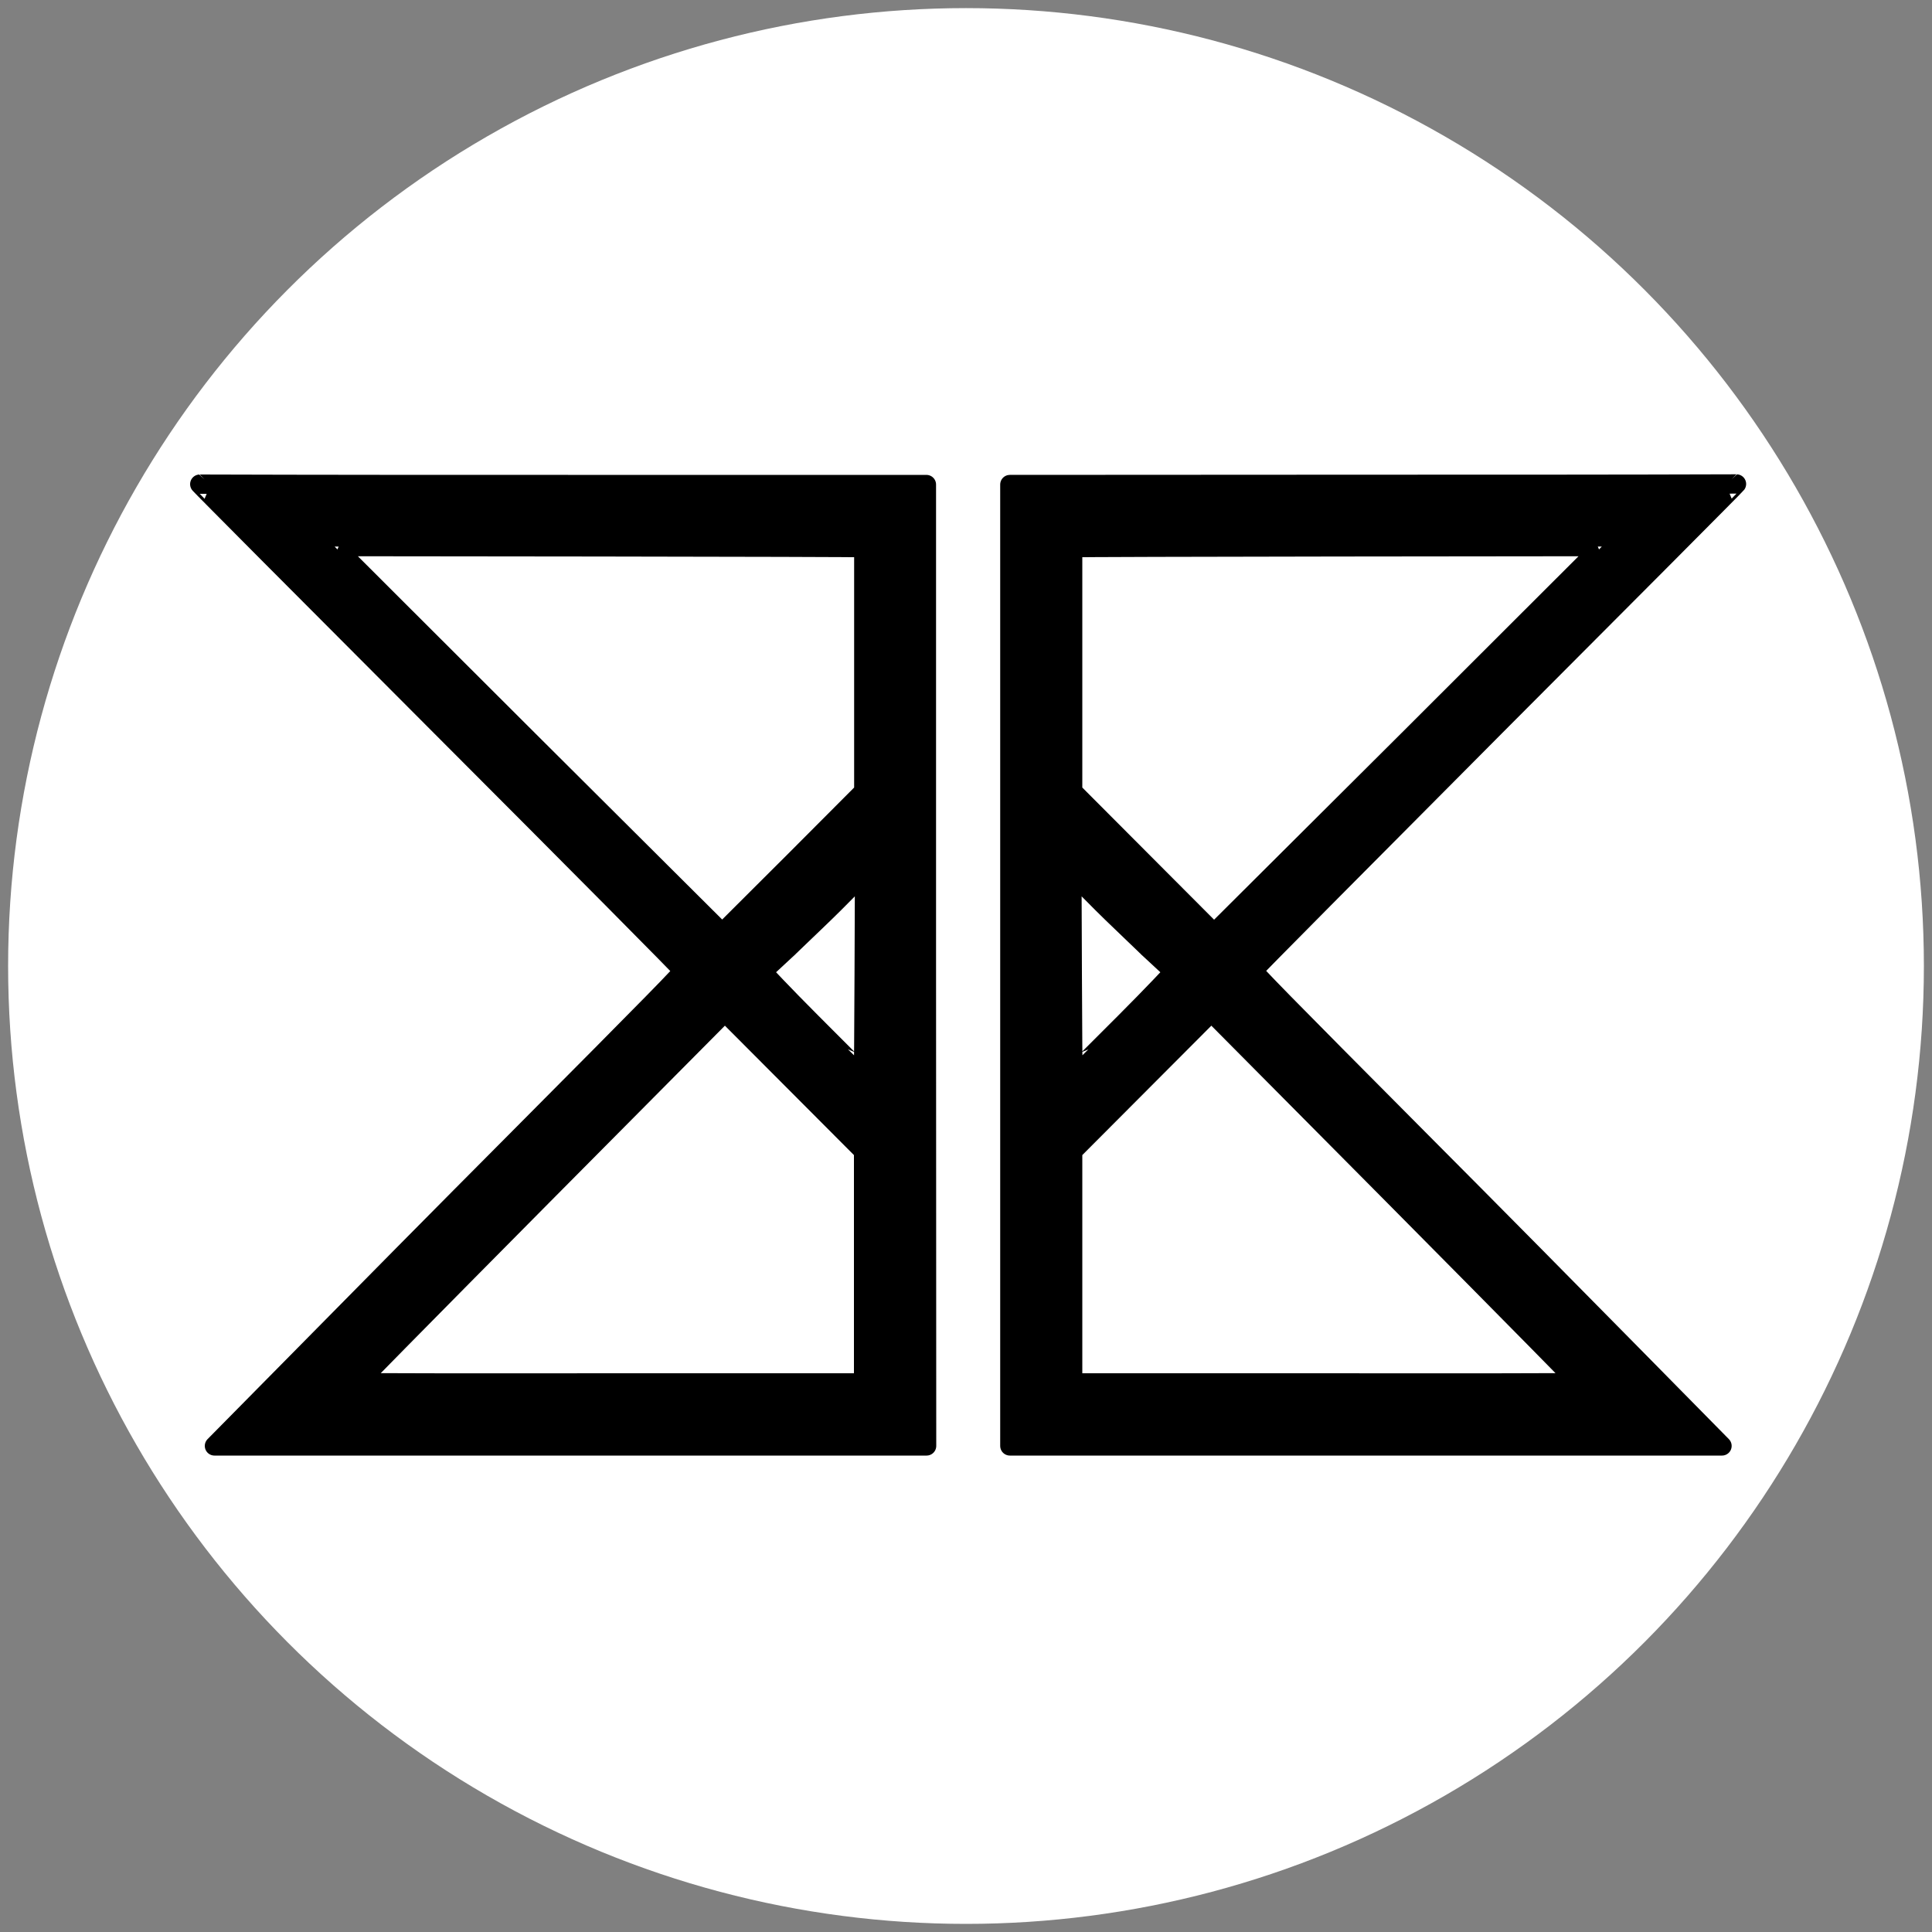
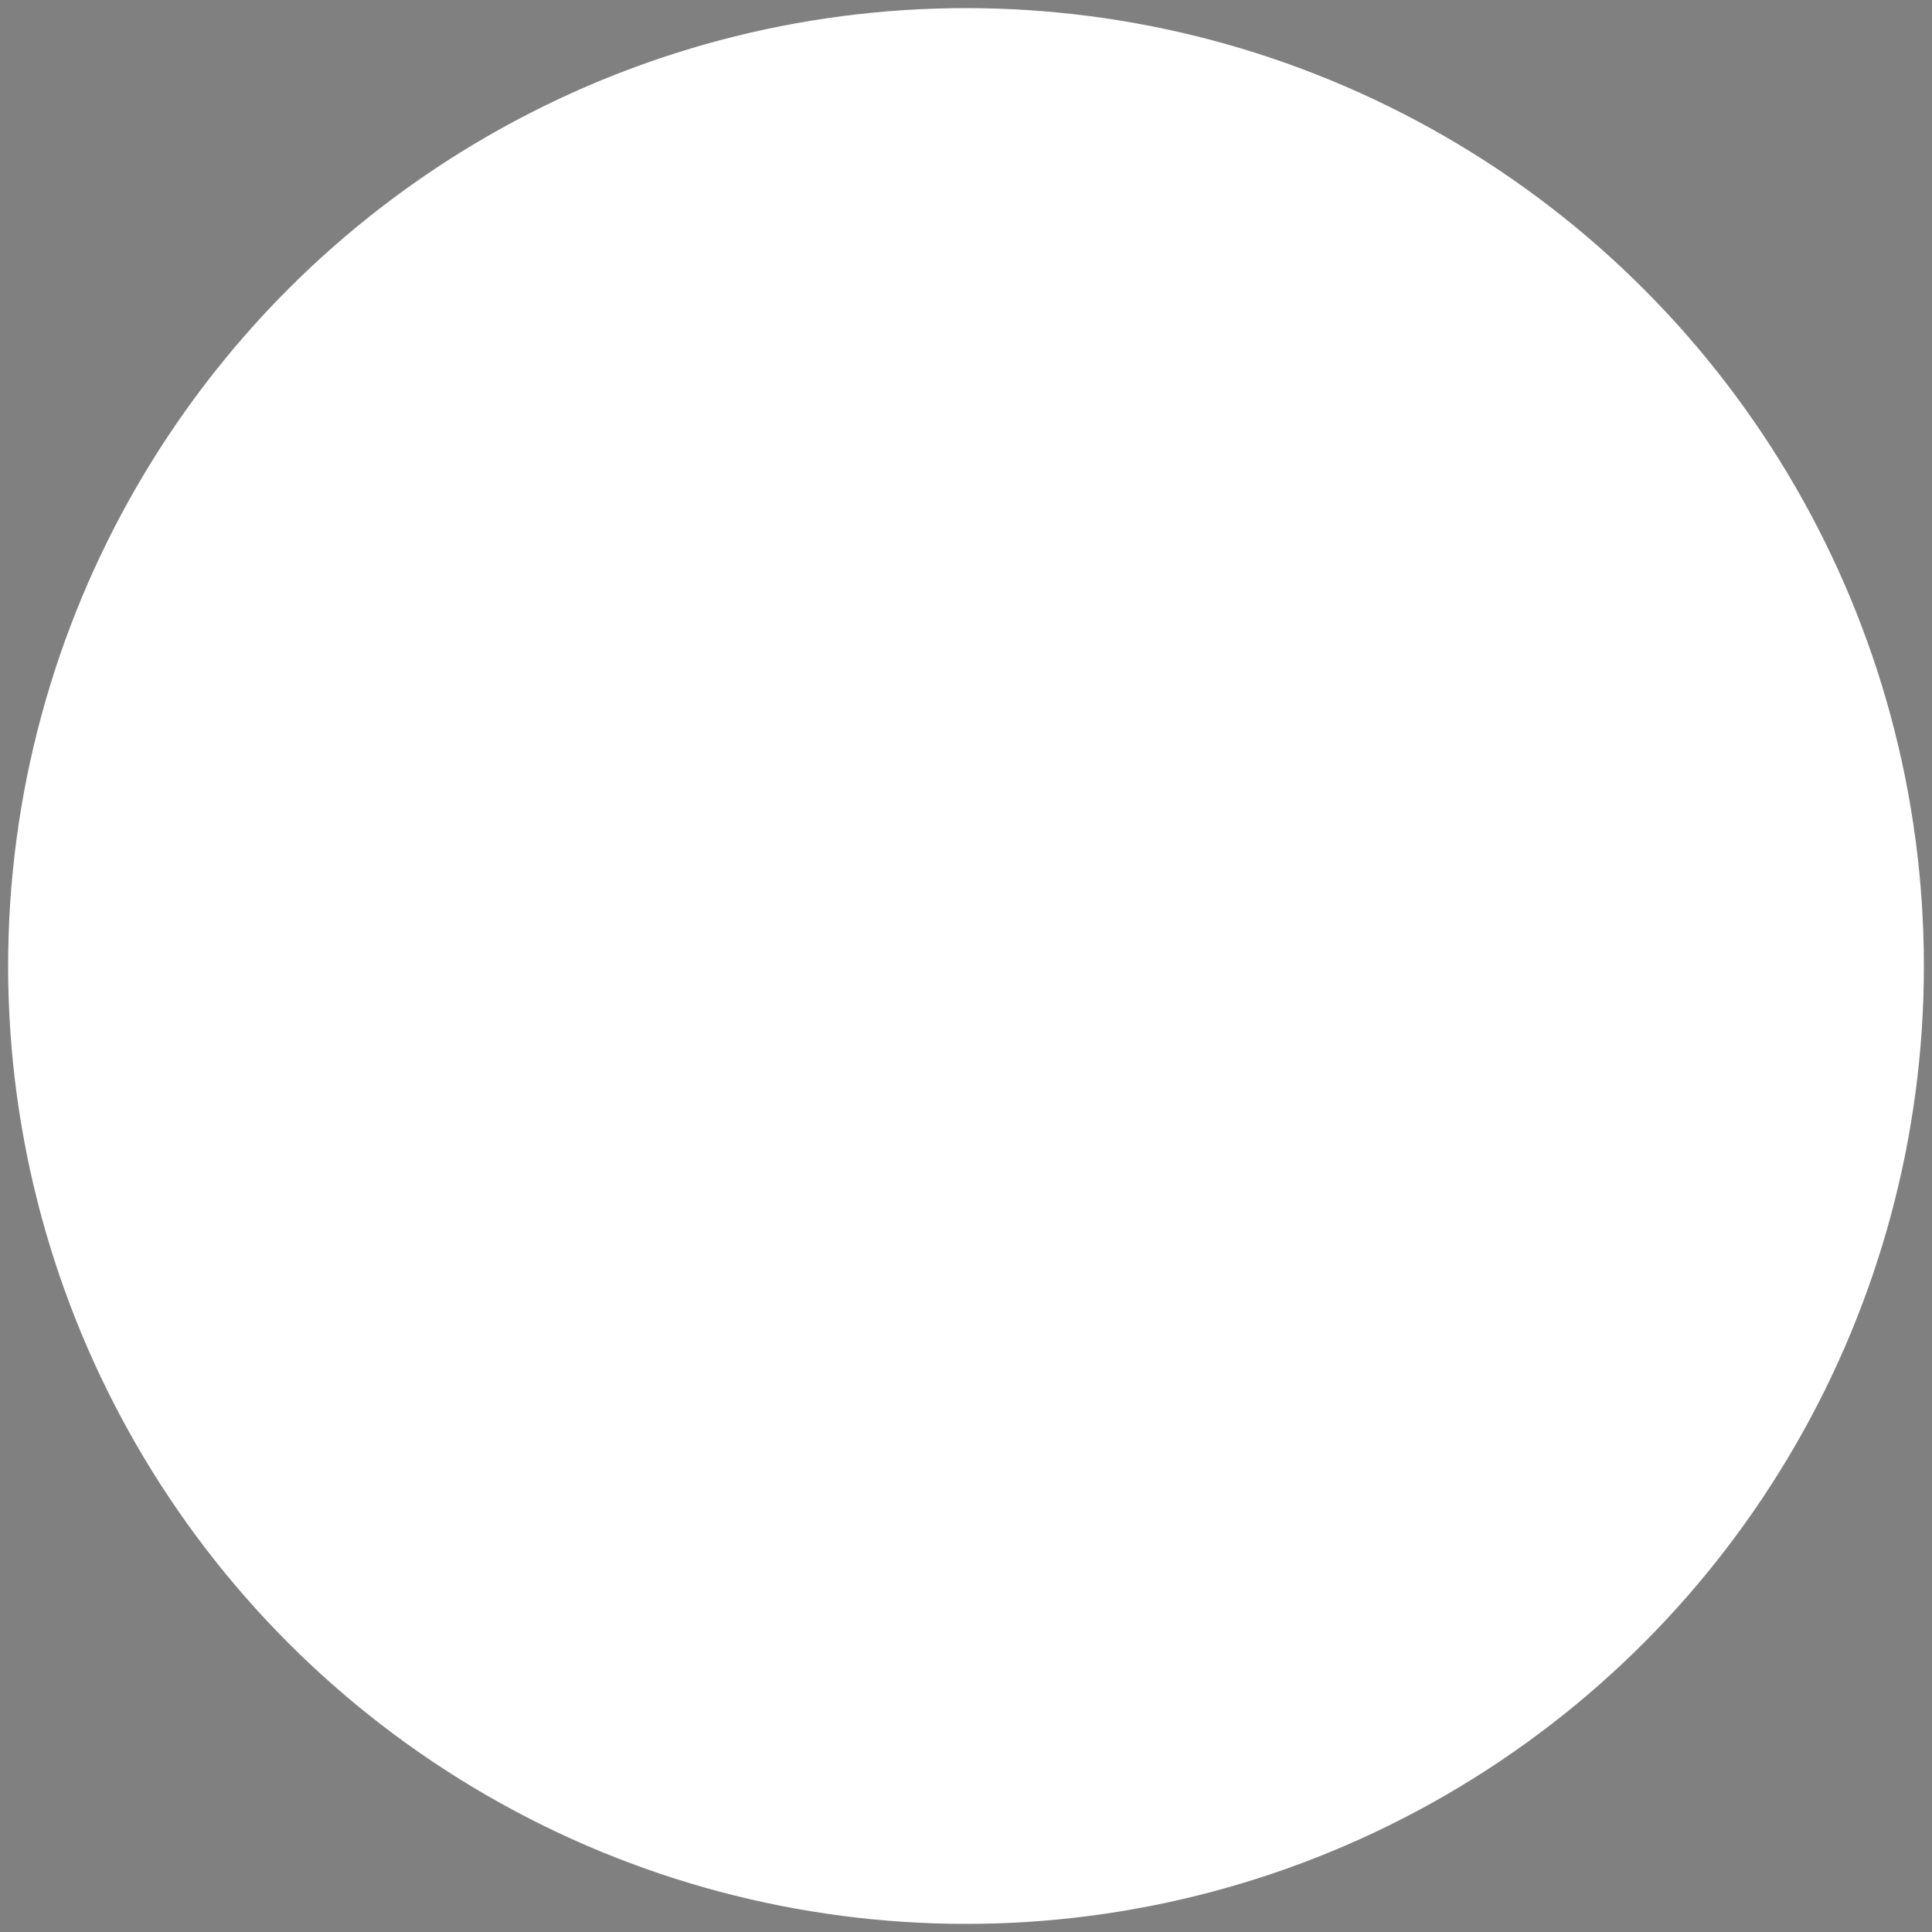
<svg xmlns="http://www.w3.org/2000/svg" xml:space="preserve" style="enable-background:new 0 0 1000 1000;" viewBox="0 0 1000 1000" y="0px" x="0px" id="Capa_1" version="1.1">
  <rect x="0" y="0" width="1000" height="1000" fill="#808080" stroke="none" />
  <style type="text/css">
	.st0{fill:#FFFFFF;}
	.st1{stroke:#000000;stroke-width:10;stroke-linecap:round;stroke-linejoin:round;}
</style>
  <circle r="495.8" cy="500" cx="500" class="st0" />
  <g id="layer1">
-     <path d="M522.7,499.6V250.8l185.5-0.1c63.1,0,129.6,0,190.6-0.2c0.2,0-56.3,56.8-125.1,125.7   C705,445.2,648.7,501.9,648.7,502.3c0,1,13.6,14.9,87.2,88.9c34.7,34.8,83.8,84.5,109.2,110.3l46.2,46.9H707H522.7V499.6z    M816.9,715.6c-21.6-22.1-71.5-72.6-148.8-150.4L627,523.8l-35.9,36l-35.9,36v60v60h131C758.3,715.9,817.1,715.8,816.9,715.6   L816.9,715.6z M582.2,529.3c14.7-14.7,25.5-26.3,25.5-26.3c-27.6-25.7-0.1,0.2-27-25.5c-14.6-13.9-25.8-25.9-25.9-25.9   c0,0,0.1,23.5,0.2,52.2s0.3,52.2,0.4,52.2C555.5,556,567.5,544,582.2,529.3L582.2,529.3z M829.1,282.9c0,0-274.2,0.2-273.9,0.6   v63.1v63.1l36.6,36.7l36.6,36.7l100.4-100C784,327.9,829.2,282.9,829.1,282.9L829.1,282.9z M479.5,499.6V250.8L294,250.8   c-63.1,0-129.6,0-190.6-0.2c-0.2,0,56.3,56.8,125.1,125.7s125.1,125.6,125.1,126.1c0,1-13.6,14.9-87.2,88.9   c-34.7,34.8-83.8,84.5-109.2,110.3L111,748.4h184.3h184.3L479.5,499.6L479.5,499.6z M185.3,715.6c21.6-22.1,71.5-72.6,148.8-150.4   l41.1-41.4l35.9,36l35.9,36v60v60h-131C244,715.9,185.2,715.8,185.3,715.6L185.3,715.6z M420.1,529.3   c-14.7-14.7-25.5-26.3-25.5-26.3c27.6-25.7,0.1,0.2,27-25.5c14.6-13.9,25.8-25.9,25.9-25.9c0,0-0.1,23.5-0.2,52.2   S447,556,446.9,556C446.8,556,434.7,544,420.1,529.3z M173.2,282.9c0,0,274.2,0.2,273.9,0.6v63.1v63.1l-36.6,36.7L373.8,483   L273.4,383C218.2,327.9,173.1,282.9,173.2,282.9L173.2,282.9z" class="st1" id="path2" />
-   </g>
+     </g>
</svg>